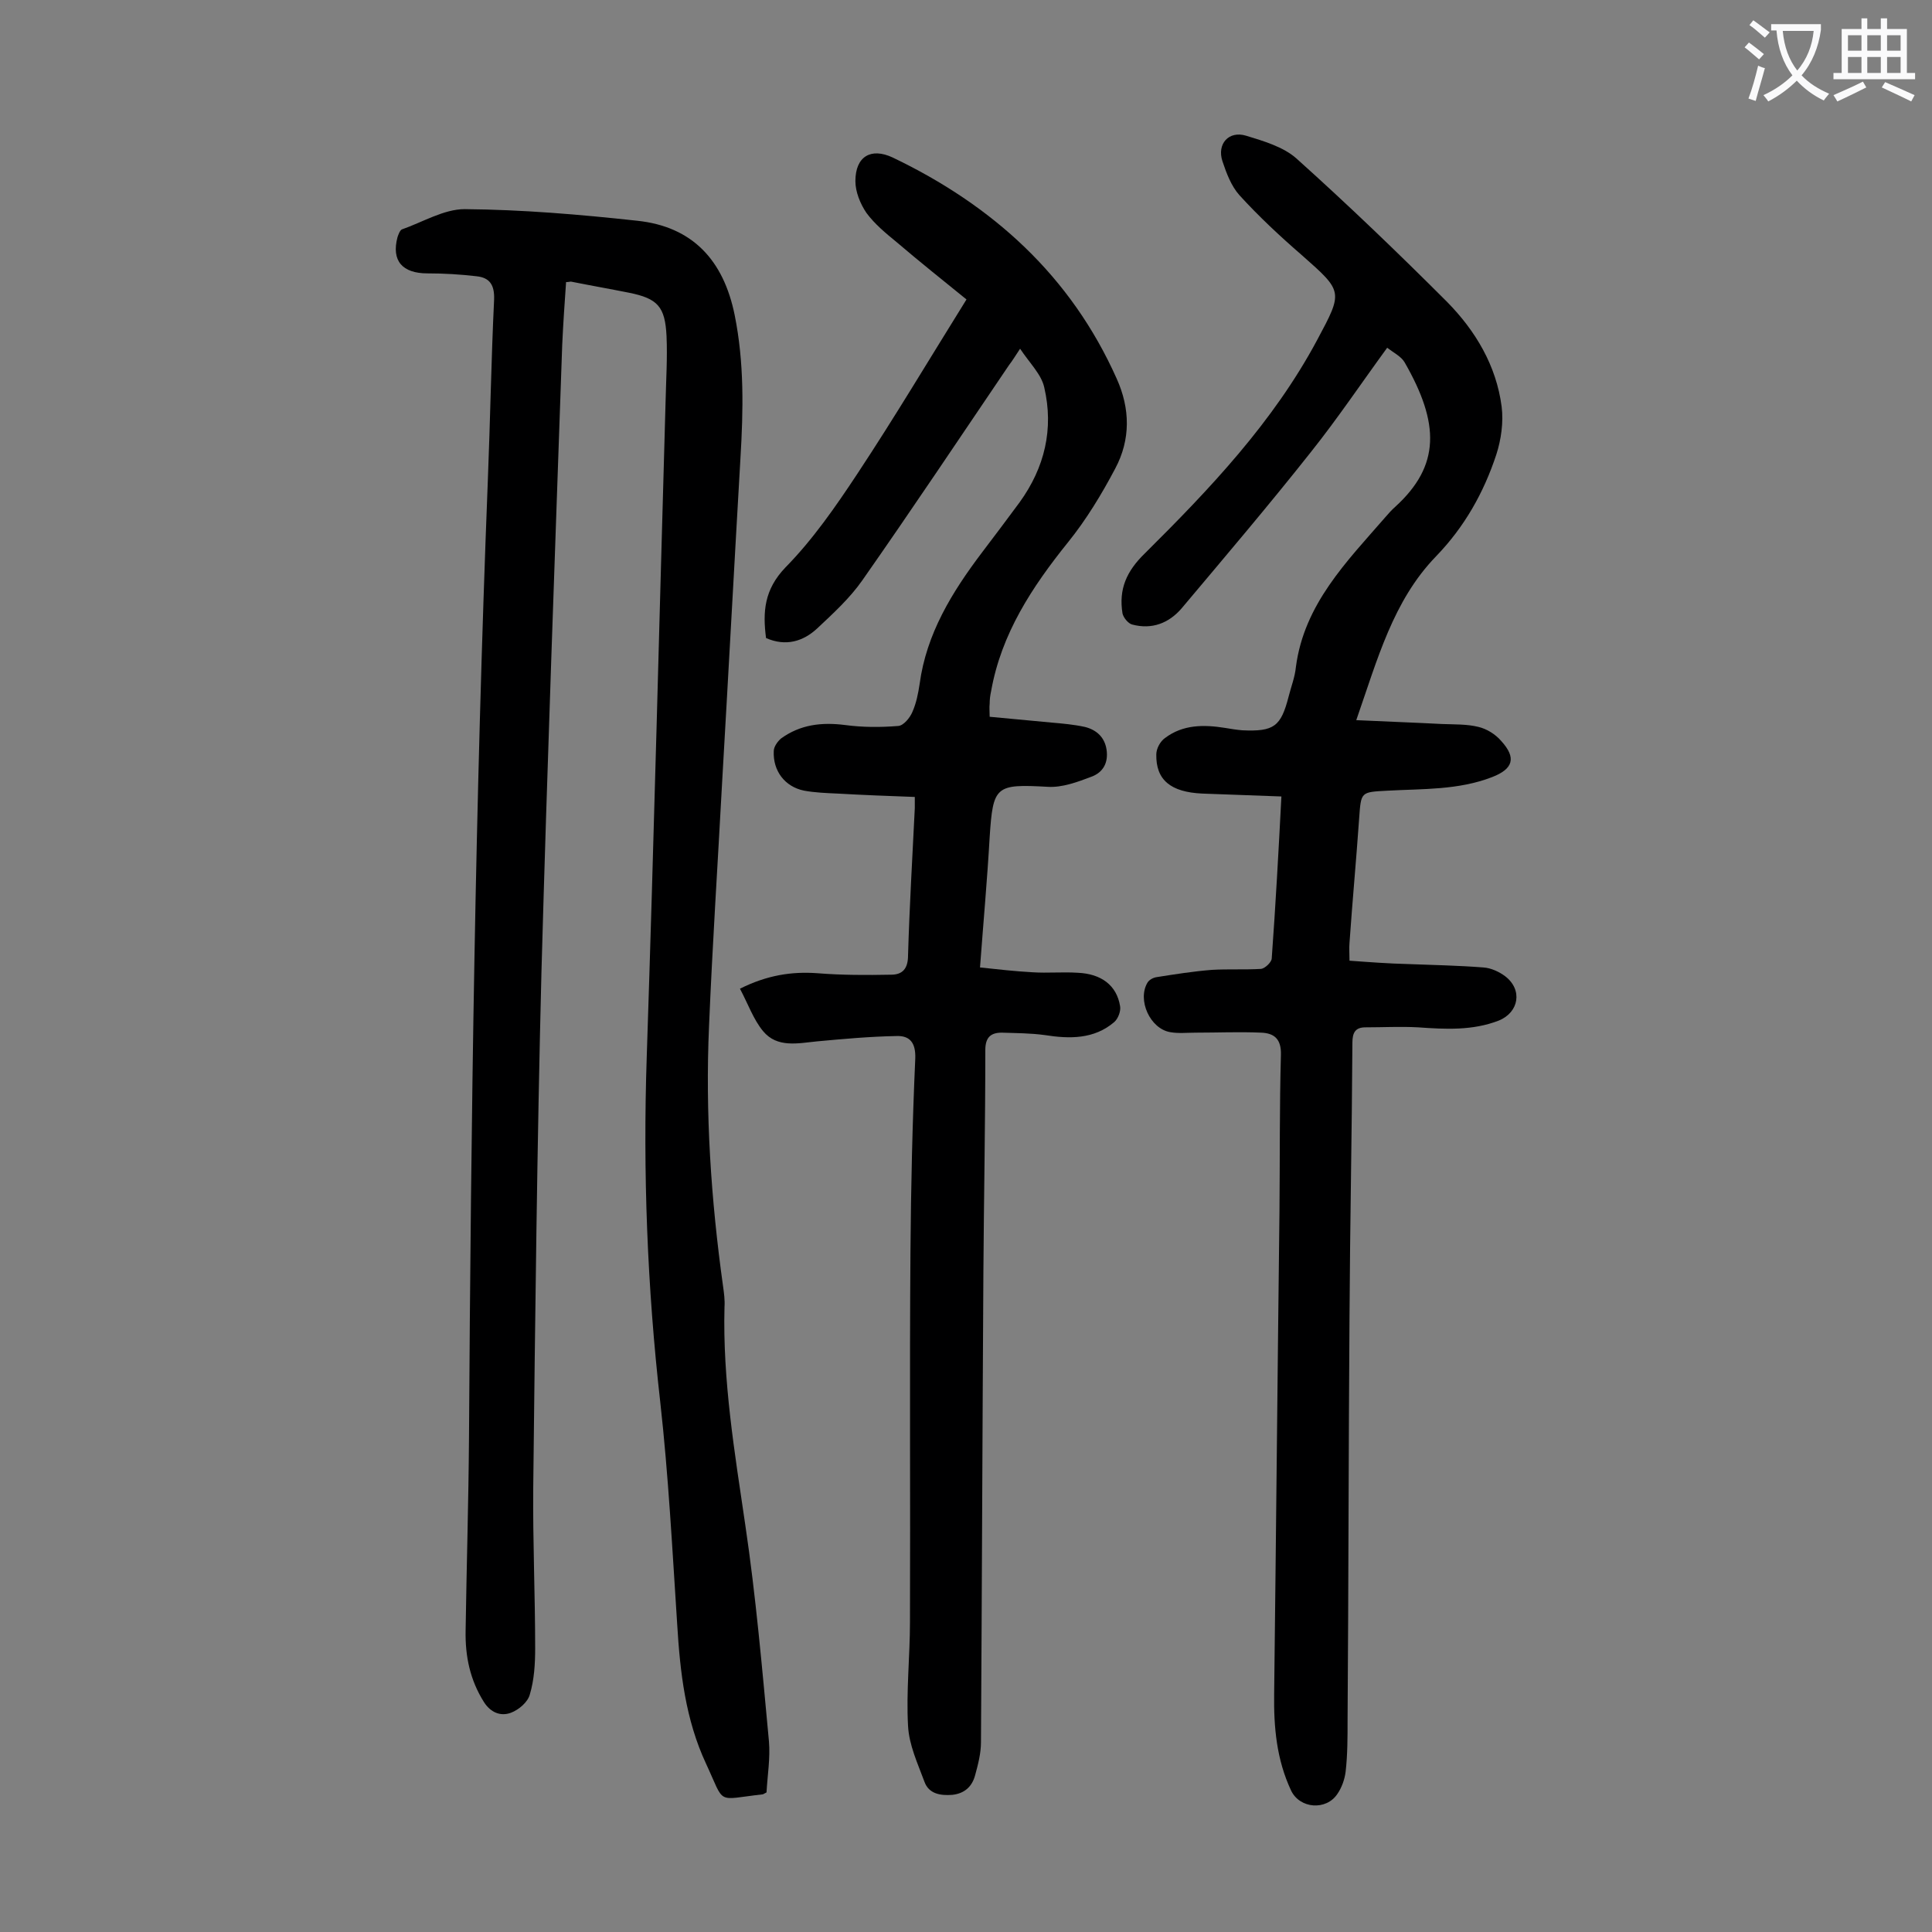
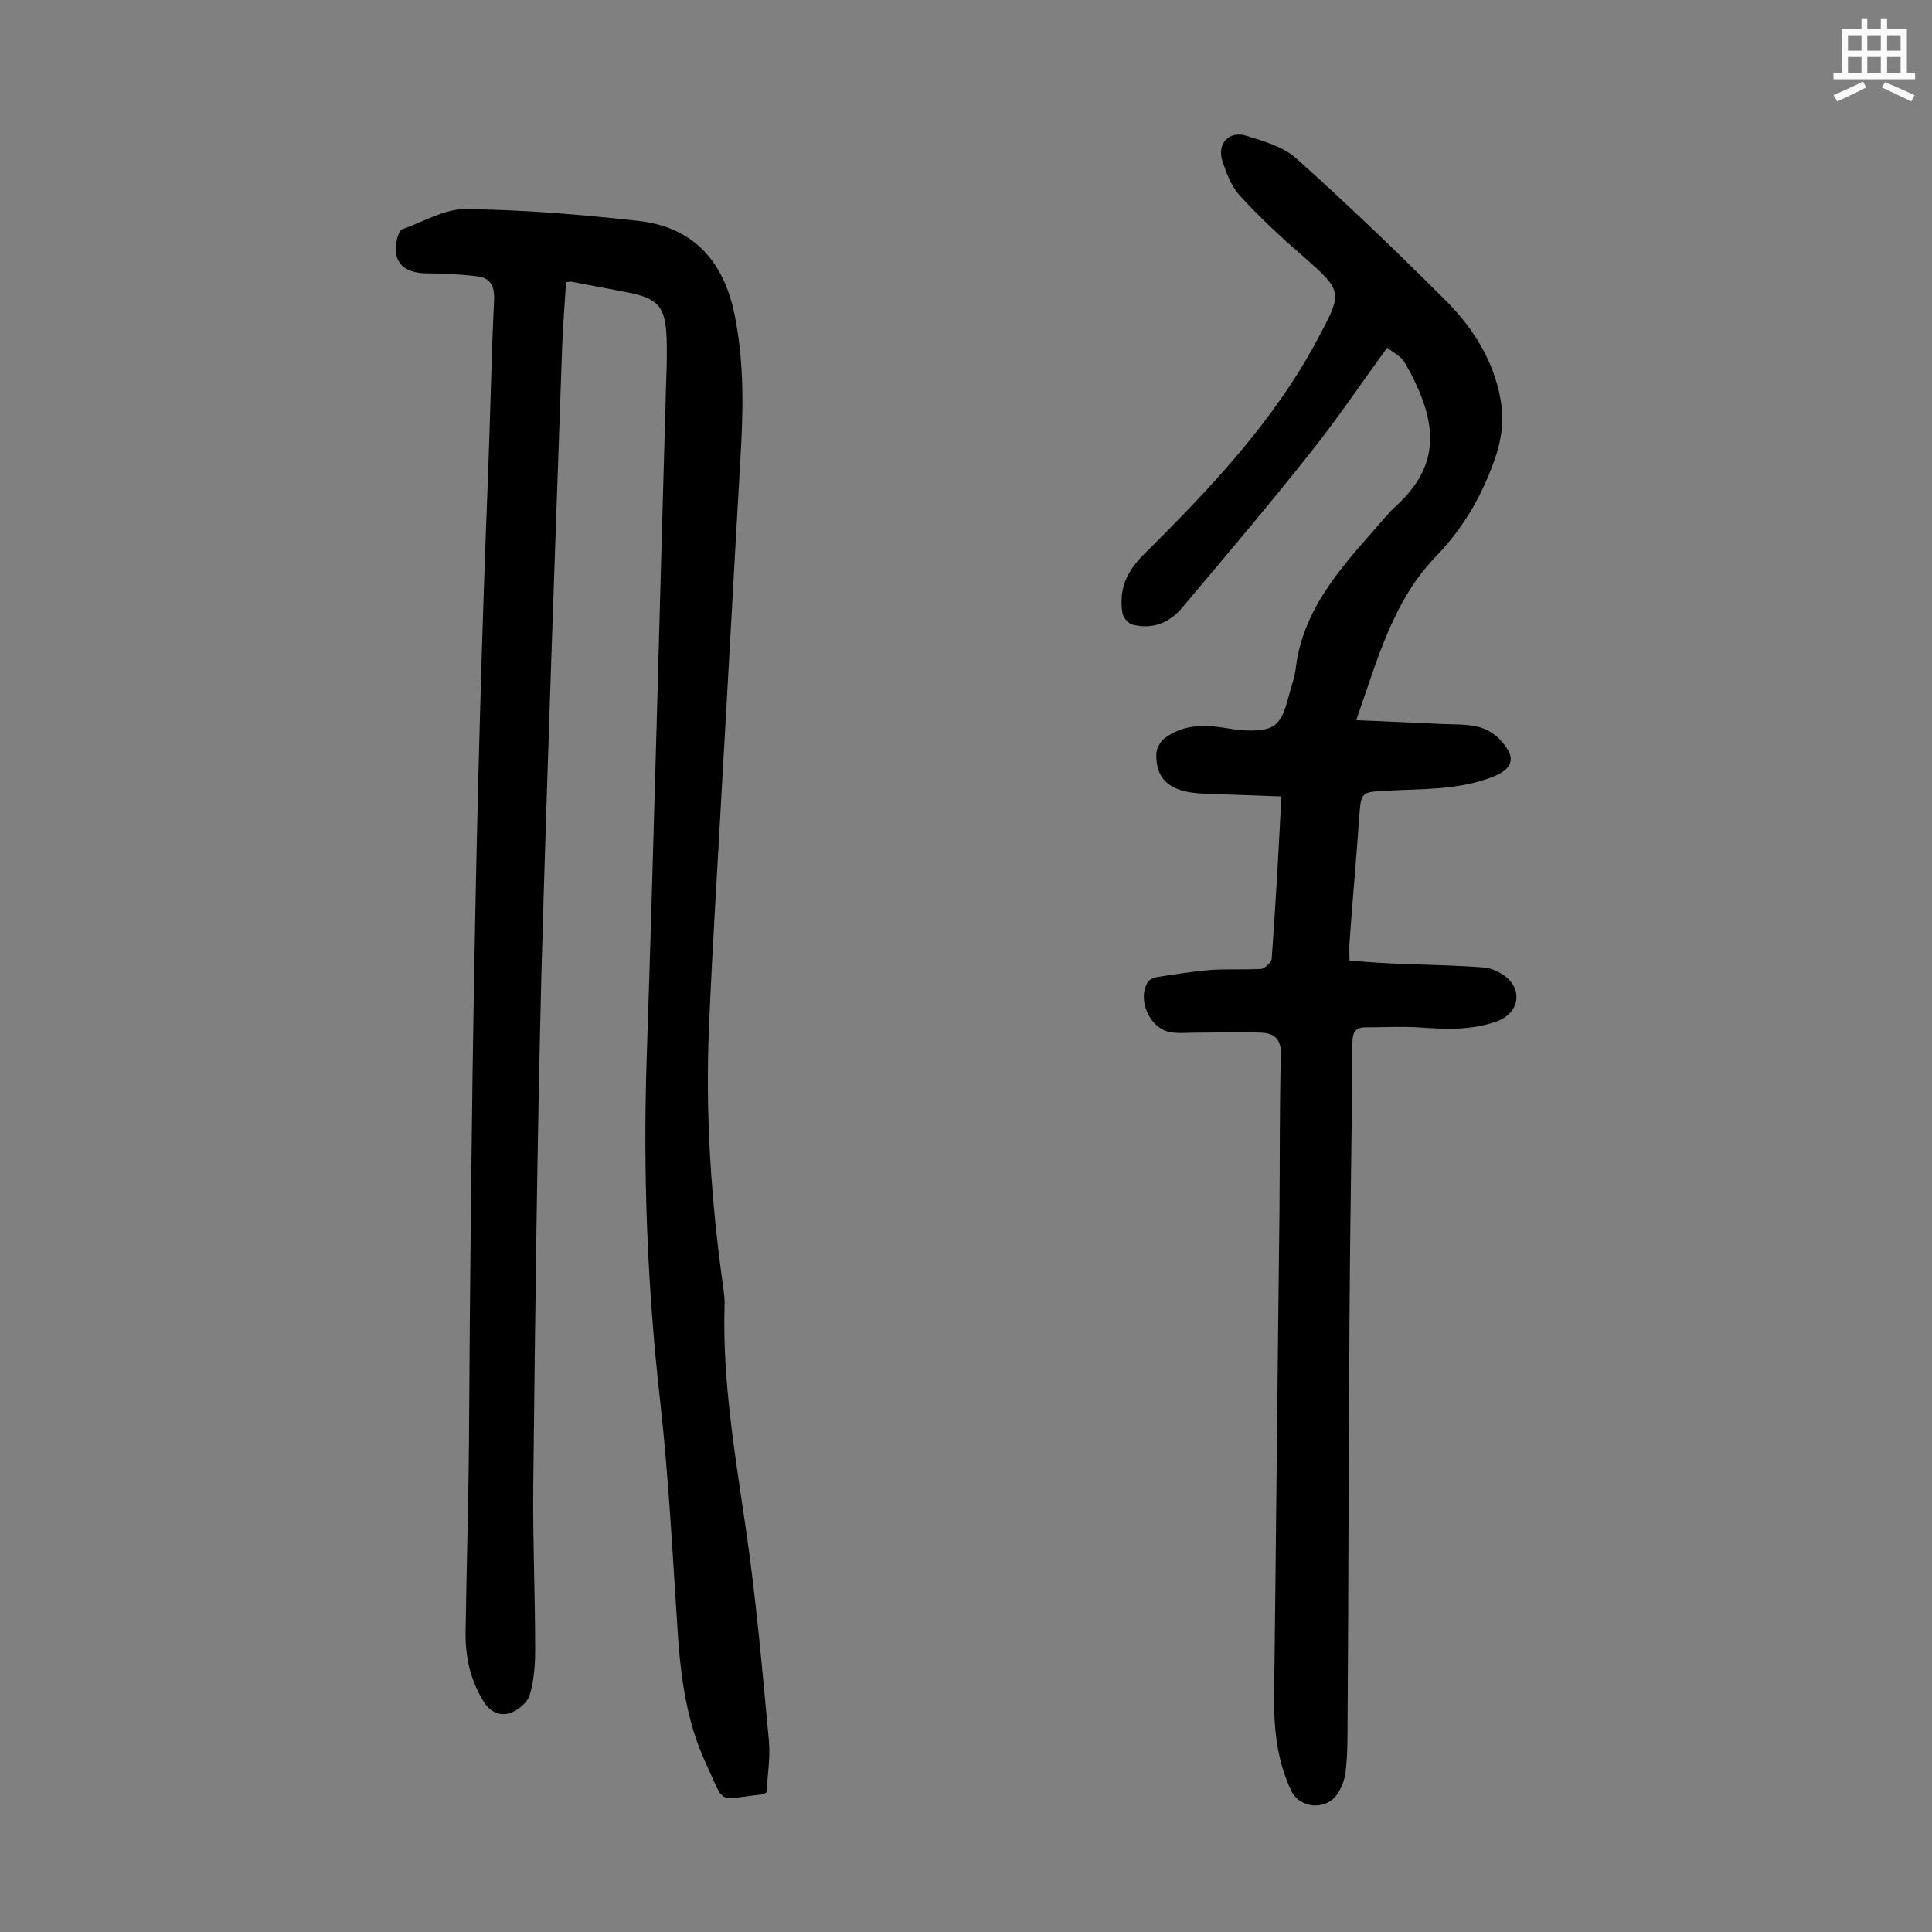
<svg xmlns="http://www.w3.org/2000/svg" enable-background="new 0 0 400 400" viewBox="0 0 400 400">
  <rect x="0" y="0" width="400" height="400" fill="#808080" stroke="none" />
  <g fill="#000001">
    <path d="m158.7 371.1c-.6.3-.7.4-.8.4-9.8 1.1-7.7 2.3-11.7-6.3-4.3-9.2-5.4-19-6-29-1-15.3-1.8-30.7-3.5-45.9-2.7-23.8-3.6-47.6-2.8-71.5 1.5-45.2 2.6-90.4 3.9-135.6.1-4.5.4-9.1.2-13.6-.3-6.1-1.8-7.8-7.8-9-4-.8-8-1.5-12-2.3-.2 0-.4.1-1 .1-.3 4.3-.6 8.6-.8 13-1.5 43.3-3.1 86.6-4.3 129.9-.9 35.6-1.3 71.2-1.7 106.8-.1 11 .4 22.1.4 33.2 0 3.2-.2 6.5-1.1 9.5-.4 1.6-2.3 3.2-3.9 3.8-2.1.8-4.2 0-5.6-2.2-2.9-4.6-3.9-9.5-3.8-14.8.2-13.3.6-26.5.7-39.8.4-66.1 1.3-132.2 3.9-198.3.5-12.5.7-25 1.3-37.5.1-3-.9-4.5-3.6-4.8-3.4-.4-6.8-.6-10.2-.6-5.2 0-7.5-2.6-6.2-7.5.2-.6.5-1.4.9-1.6 4.3-1.5 8.7-4.2 13-4.2 11.9.1 23.8 1.1 35.7 2.4 11.5 1.2 17.9 8.2 20.2 19.5 2 9.9 1.8 19.7 1.2 29.7-1.3 22.4-2.5 44.8-3.8 67.2-.9 16.8-2 33.5-2.7 50.3-.8 18 .4 36 2.9 53.9.2 1.4.4 2.9.3 4.3-.4 15.2 2.1 30.1 4.3 45.1 2.2 14.8 3.5 29.8 4.9 44.8.3 3.5-.3 7-.5 10.6z" />
-     <path d="m189.4 165c-5.5-.2-10.8-.4-16-.7-2.3-.1-4.7-.2-6.9-.6-4-.8-6.5-4.1-6.3-8.2 0-.9.8-2 1.5-2.6 4-2.9 8.4-3.4 13.2-2.8 3.7.5 7.4.5 11.1.2 1.1-.1 2.4-1.7 2.9-2.9.8-1.8 1.2-3.8 1.5-5.8 1.4-10.4 6.7-19 12.9-27.2 2.6-3.4 5.2-6.9 7.8-10.4 5.2-7.2 7.1-15.2 5.1-23.8-.6-2.7-3-5-5-8-1 1.5-1.6 2.5-2.3 3.4-10.1 14.9-20.1 29.9-30.4 44.6-2.6 3.7-6 6.8-9.3 9.9-2.9 2.7-6.5 3.8-10.6 2-.7-5.4-.4-10 4-14.6 5.7-5.8 10.4-12.6 14.9-19.4 7.8-11.8 15-23.9 22.6-36.1-4.8-3.9-9.7-7.8-14.5-11.9-2.2-1.8-4.5-3.7-6.2-6-1.3-1.9-2.3-4.4-2.3-6.6 0-5.1 3.2-7 7.7-4.9 20.7 9.9 36.9 24.5 46.4 45.8 2.8 6.2 2.9 12.6-.3 18.6-2.8 5.3-6 10.6-9.8 15.3-7.4 9.2-13.8 18.9-15.9 30.8-.2.9-.3 1.7-.3 2.6-.1.8 0 1.5 0 2.7 4.3.4 8.5.8 12.8 1.2 2.3.2 4.6.4 6.9.9 2.4.6 4.1 2.1 4.5 4.7.4 2.7-.7 4.7-3.1 5.6-2.9 1.1-6.1 2.3-9.1 2.1-10.8-.6-11.3-.2-12 10.4-.5 8.8-1.3 17.6-2 27 3.7.4 7.3.8 10.9 1 3.1.2 6.2-.1 9.3.1 4.9.2 8.1 2.6 8.8 6.9.2 1-.4 2.6-1.2 3.3-4.2 3.6-9.3 3.5-14.4 2.7-2.9-.4-5.9-.4-8.9-.5-2.3 0-3.4 1-3.4 3.6 0 15.4-.3 30.7-.4 46.1-.2 32.4-.3 64.8-.5 97.2 0 2.3-.6 4.6-1.2 6.8-.6 2.3-2.1 3.8-4.7 4.1-2.5.2-4.9-.2-5.8-2.7-1.4-3.8-3.2-7.6-3.4-11.6-.4-7.1.4-14.4.4-21.5.1-25.5-.1-51.1.1-76.6.1-13.4.4-26.8 1-40.1.1-3.3-1.2-4.7-3.9-4.6-5.5.1-11 .6-16.4 1.1-4 .4-8.3 1.4-11.2-2.1-2-2.4-3.1-5.6-4.8-8.8 5.6-2.8 10.7-3.6 16.1-3.2 5 .4 10.1.4 15.2.3 2.4 0 3.5-1.3 3.5-4 .3-10.2.9-20.3 1.4-30.5 0-.4 0-1.1 0-2.3z" />
    <path d="m265.3 164.9c-5.8-.2-11.1-.4-16.4-.6-6.5-.3-9.6-2.8-9.5-8.1 0-1.2.8-2.7 1.8-3.4 3.7-2.8 8-2.8 12.4-2.1 1.2.2 2.4.4 3.6.5 6.6.3 8-.8 9.6-7 .5-2 1.3-4 1.5-6.1 1.7-13 10.5-21.8 18.5-31 .7-.8 1.3-1.5 2.1-2.2 9.3-8.5 9.2-17.2 1.9-29.9-.7-1.2-2.3-2-3.6-3-5.4 7.4-10.3 14.7-15.8 21.6-8.7 11-17.8 21.7-26.8 32.4-2.6 3-6.1 4.4-10.2 3.3-.8-.2-1.8-1.4-2-2.3-.8-5 .8-8.7 4.6-12.4 13.5-13.4 26.6-27.2 35.7-44.2 5.4-10.1 5.4-10-3.2-17.6-4.5-3.9-8.9-8-12.9-12.4-1.7-1.9-2.7-4.6-3.5-7-1.2-3.6 1.3-6.4 4.9-5.3s7.7 2.3 10.4 4.7c10.7 9.6 21 19.5 31.2 29.7 5.9 6 10.2 13.2 11.3 21.7.4 3.2-.1 6.8-1.1 9.9-2.6 7.9-6.6 15-12.5 21.1-8.9 9.2-12.1 21.3-16.5 33.9 6.3.3 12.1.5 17.8.8 2.5.1 5.1 0 7.5.6 1.7.4 3.5 1.5 4.7 2.9 3.2 3.5 2.5 5.8-1.9 7.5-7 2.7-14.3 2.4-21.6 2.8-5.6.3-5.5.2-5.9 5.7-.6 8.6-1.4 17.2-2 25.8-.1 1.1 0 2.2 0 3.7 4.1.3 8.1.6 12.2.7 5.2.2 10.4.3 15.5.7 1.6.1 3.3.9 4.5 1.8 3.7 2.8 2.9 7.5-1.3 9.2-5.4 2.1-11 1.8-16.7 1.4-3.6-.2-7.3 0-10.9 0-2.1 0-2.7 1.1-2.7 3.2-.1 18.9-.5 37.8-.6 56.7-.2 27.9-.2 55.7-.4 83.6 0 3.5 0 7.1-.4 10.6-.2 1.6-.8 3.3-1.7 4.6-2.3 3.5-7.8 3.1-9.6-.7-3-6.4-3.6-13.1-3.5-20 .4-33.3.7-66.6 1.1-99.8.1-10.8 0-21.7.3-32.5.1-3.3-1.4-4.5-4.1-4.6-4.5-.2-9 0-13.5 0-1.8 0-3.6.2-5.3-.1-4.2-.7-6.9-6.7-4.7-10.3.4-.6 1.2-1 1.9-1.1 3.8-.6 7.6-1.2 11.4-1.5 3.4-.2 6.8 0 10.2-.2.8-.1 2.2-1.4 2.2-2.2.8-11 1.4-21.9 2-33.5z" />
  </g>
-   <path d="m362.1 8.8c1.1.8 2.1 1.6 3.1 2.4l-1 1.1c-1.3-1.1-2.3-2-3-2.5zm1.9 4.8c.5.2.9.4 1.4.5-.6 2.3-1.3 4.5-1.9 6.8l-1.5-.5c.8-2.1 1.4-4.3 2-6.8zm-1-9.4c1.3.9 2.4 1.8 3.4 2.5l-1 1.1c-1.4-1.2-2.4-2.1-3.2-2.6zm3.7 2.2v-1.4h10.3v1.2c-.5 3.6-1.8 6.8-4 9.4 1.5 1.6 3.4 2.8 5.7 3.8-.3.4-.7.8-1.1 1.4-2.3-1.1-4.1-2.5-5.6-4.1-1.6 1.6-3.6 3.1-5.9 4.3-.3-.5-.7-.9-1-1.3 2.4-1.1 4.4-2.5 6-4.1-1.9-2.5-3-5.6-3.3-9.3h-1.1zm8.8 0h-6.4c.3 3.3 1.3 6 3 8.2 2-2.3 3.1-5.1 3.4-8.2z" fill="#fafafb" />
  <path d="m385.3 3.8h1.3v2.2h2.8v-2.2h1.3v2.2h4.1v9.1h1.7v1.3h-16.9v-1.3h1.7v-9.1h4.1v-2.2zm.4 13.1.7 1.2c-1.8.9-3.8 1.9-6 2.9-.2-.4-.5-.8-.8-1.3 2.3-1 4.3-1.9 6.1-2.8zm-3.1-6.4h2.8v-3.2h-2.8zm0 4.6h2.8v-3.3h-2.8zm4-4.6h2.8v-3.2h-2.8zm0 4.6h2.8v-3.3h-2.8zm3.7 1.9c2.1.9 4.1 1.8 6.1 2.7l-.7 1.3c-2.2-1.1-4.2-2-6.1-2.9zm3.2-9.7h-2.8v3.2h2.8zm-2.8 7.8h2.8v-3.3h-2.8z" fill="#fafafb" />
</svg>